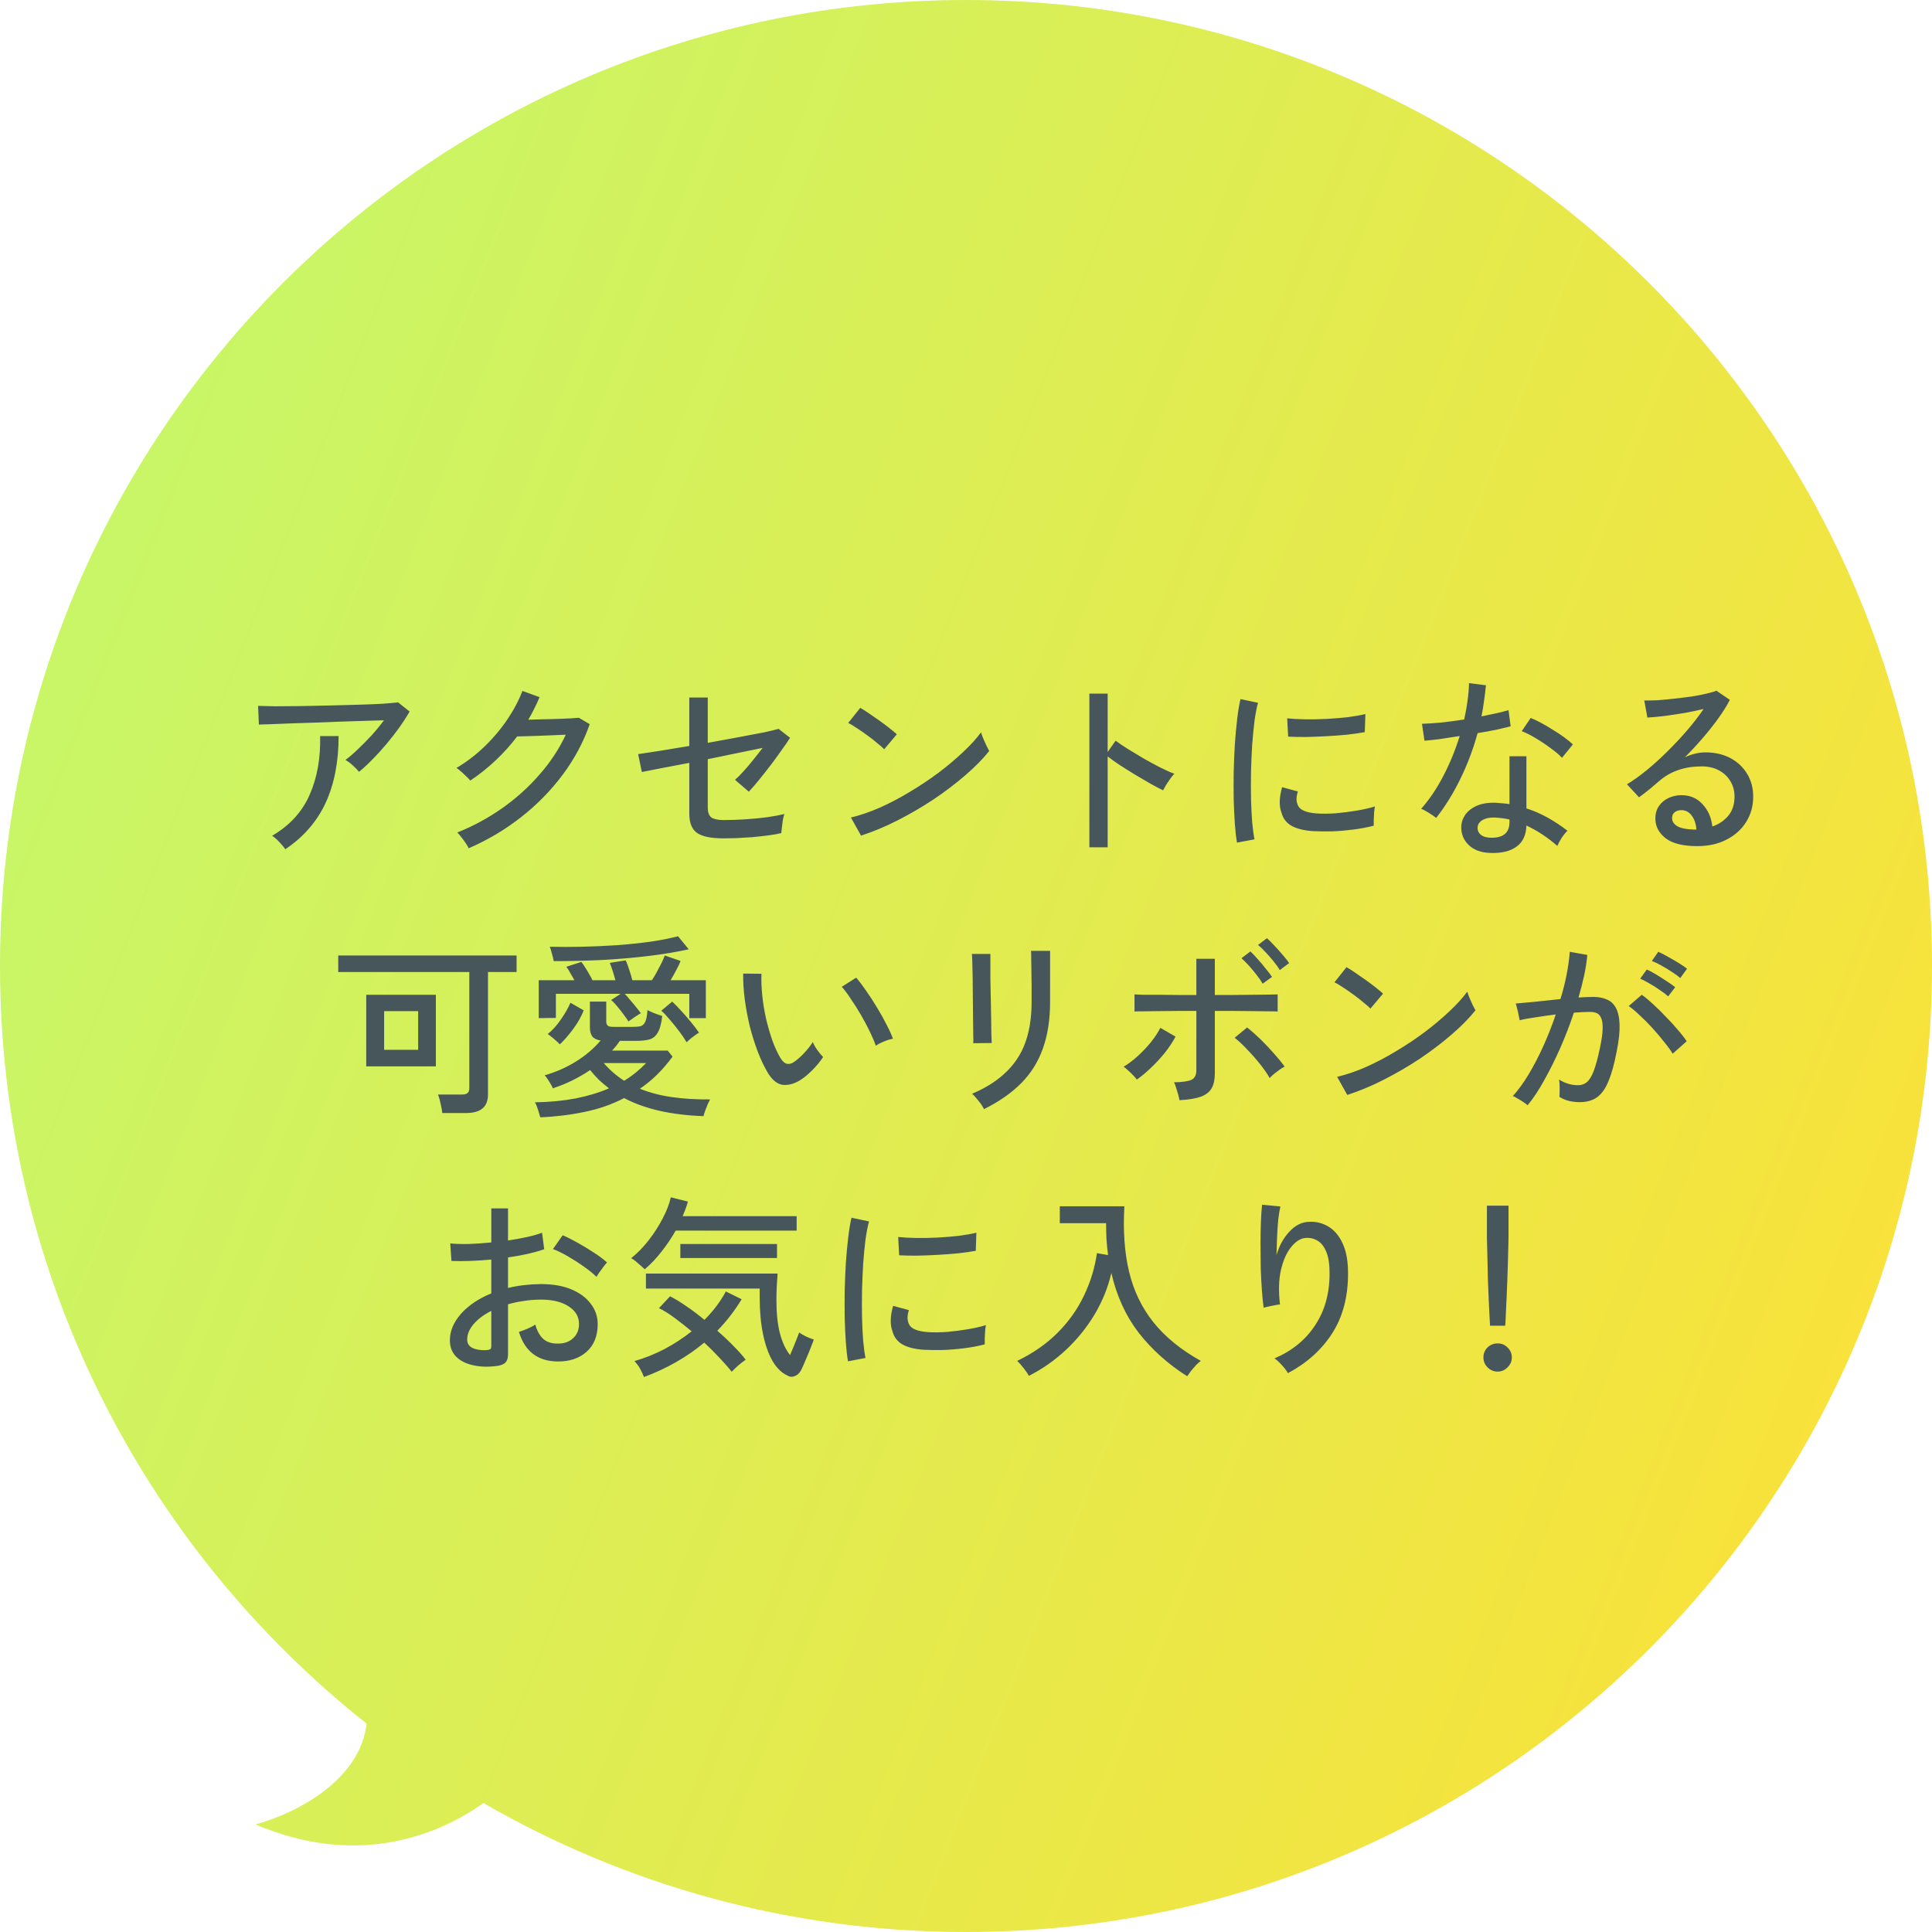
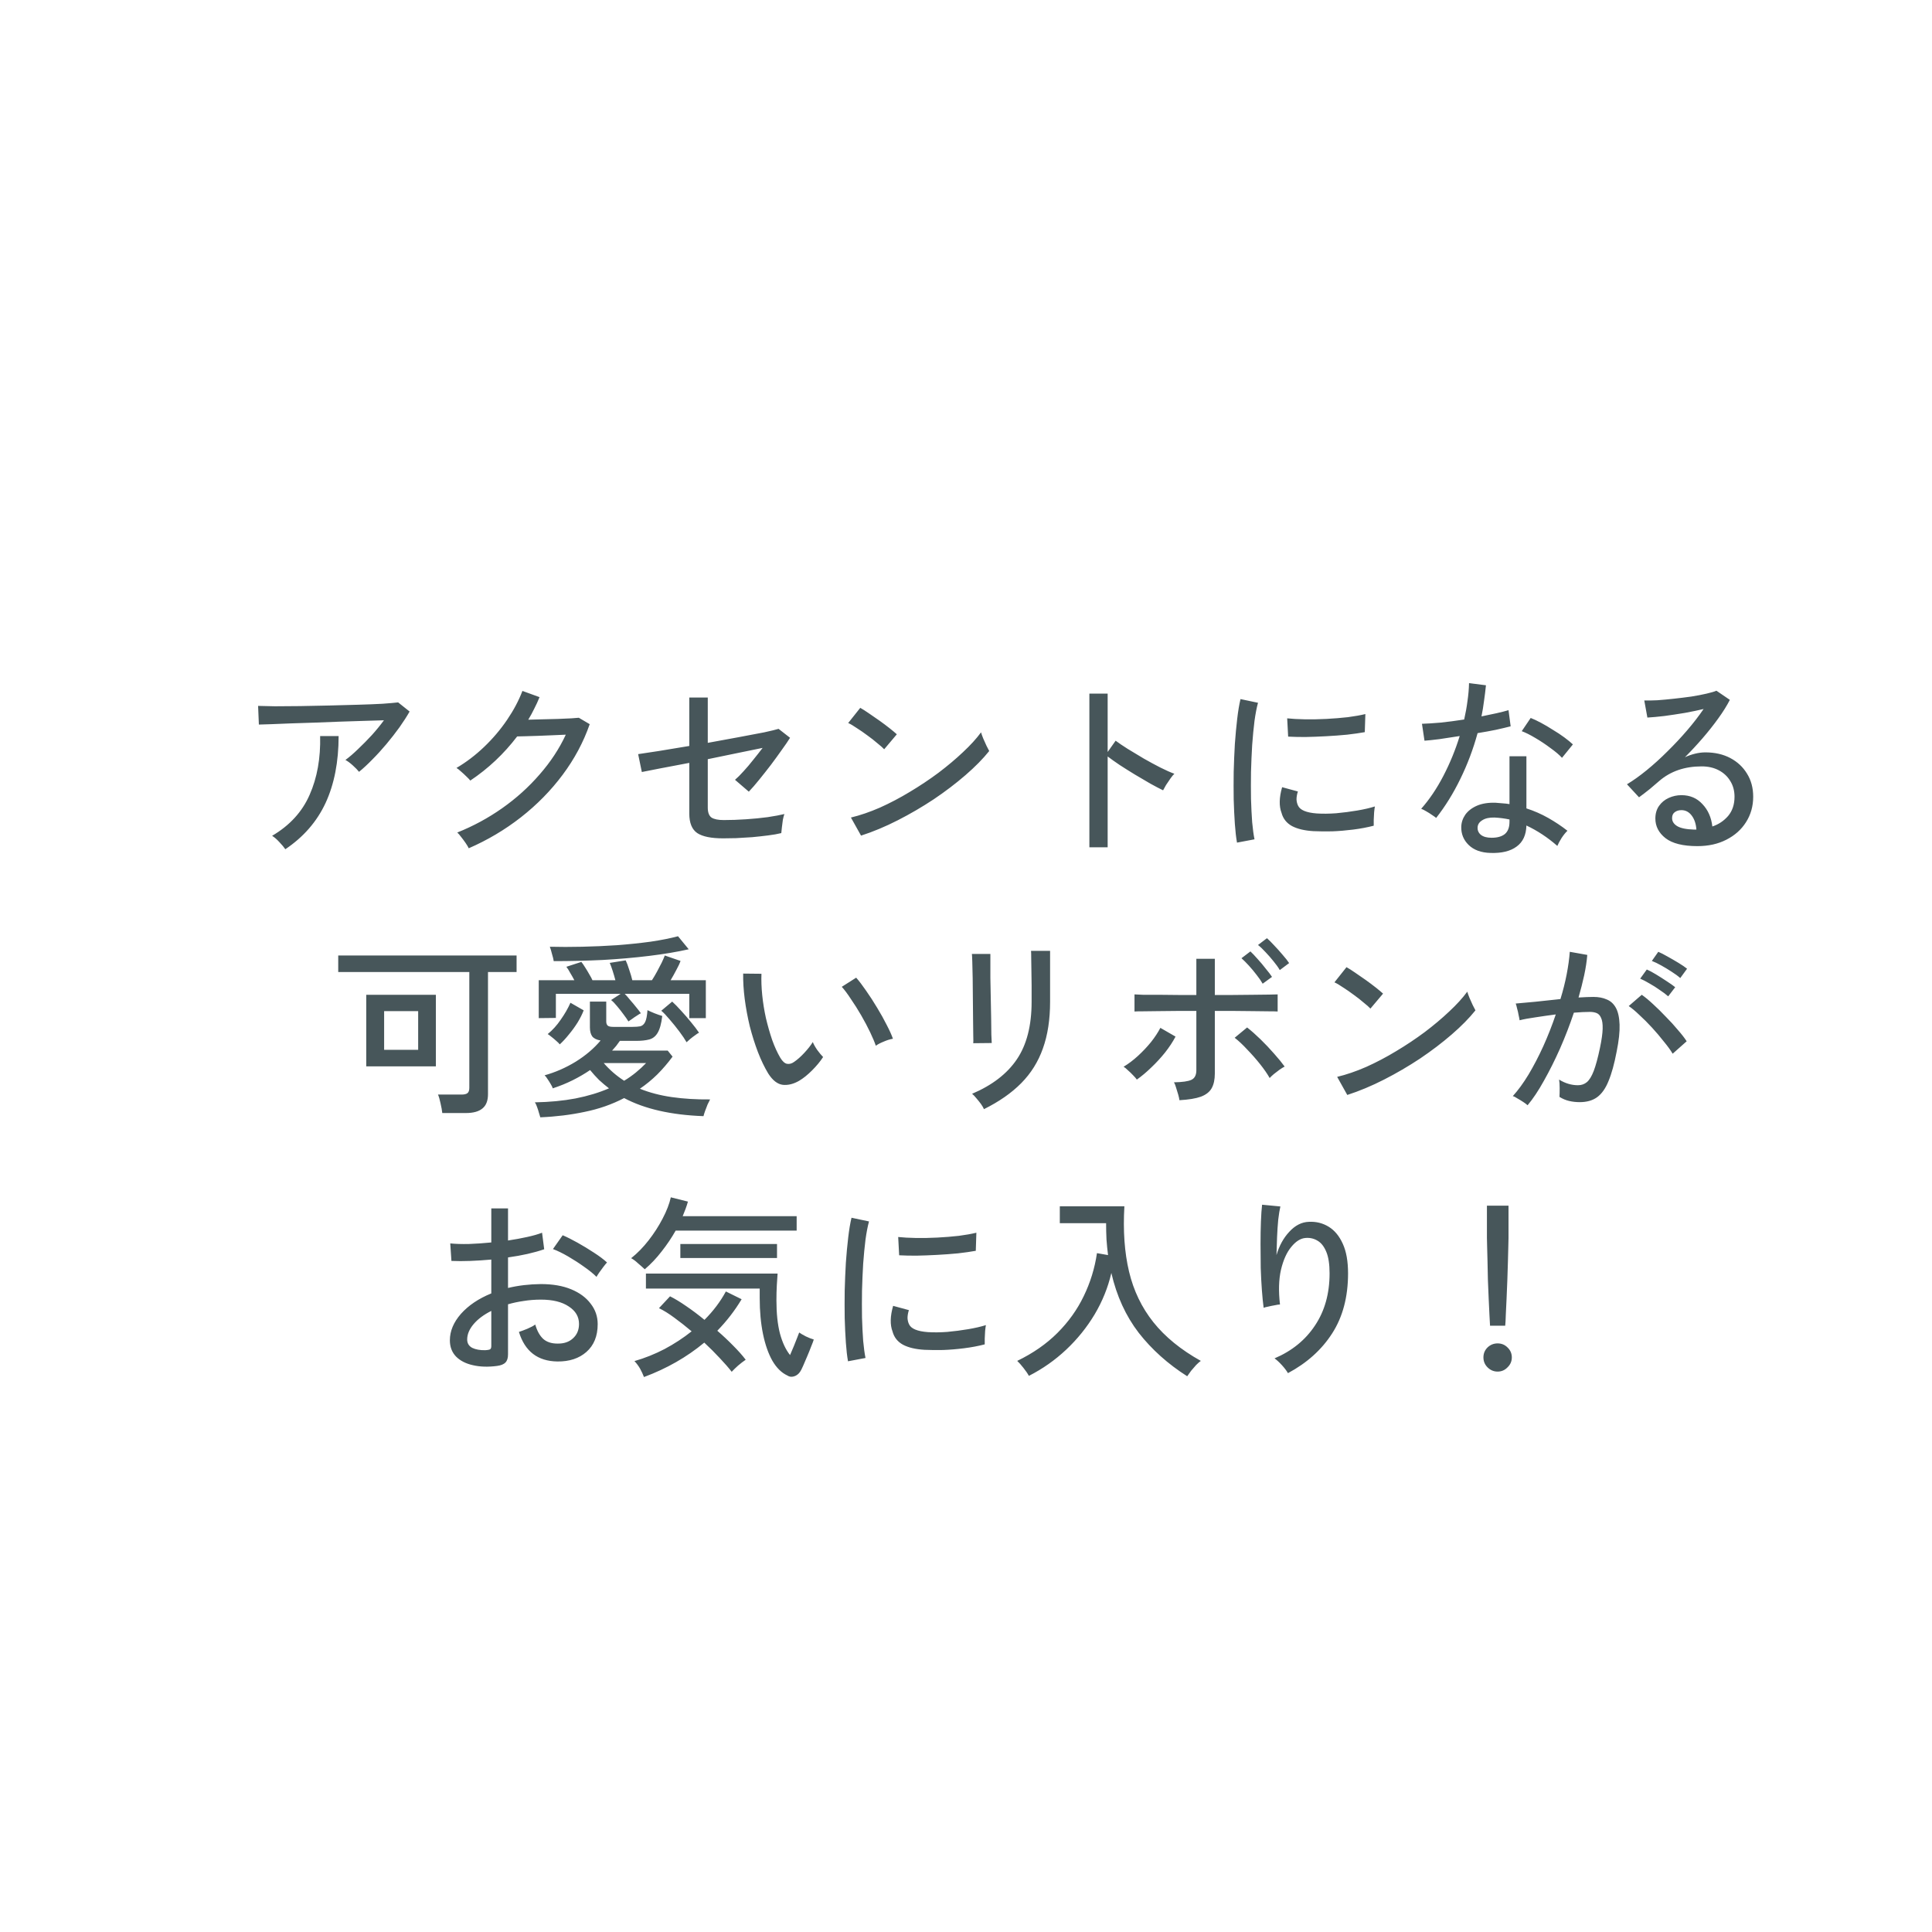
<svg xmlns="http://www.w3.org/2000/svg" width="149" height="149" viewBox="0 0 149 149" fill="none">
-   <path fill-rule="evenodd" clip-rule="evenodd" d="M74.5 149C115.645 149 149 115.645 149 74.5C149 33.355 115.645 0 74.5 0C33.355 0 0 33.355 0 74.5C0 98.18 11.048 119.28 28.271 132.926C27.789 137.289 22.866 139.842 19.708 140.704C27.223 143.918 33.408 141.806 37.286 139.054C48.236 145.38 60.945 149 74.5 149Z" fill="url(#paint0_linear_2117_63470)" />
  <path d="M27.69 59.525C27.58 59.385 27.42 59.22 27.21 59.03C27 58.84 26.81 58.7 26.64 58.61C26.94 58.39 27.265 58.11 27.615 57.77C27.975 57.43 28.33 57.07 28.68 56.69C29.03 56.3 29.34 55.92 29.61 55.55C29.18 55.56 28.67 55.575 28.08 55.595C27.5 55.615 26.88 55.635 26.22 55.655C25.57 55.675 24.92 55.7 24.27 55.73C23.62 55.75 23.005 55.77 22.425 55.79C21.855 55.81 21.355 55.83 20.925 55.85C20.495 55.86 20.175 55.87 19.965 55.88L19.905 54.44C20.205 54.45 20.64 54.46 21.21 54.47C21.79 54.47 22.44 54.465 23.16 54.455C23.89 54.445 24.64 54.43 25.41 54.41C26.18 54.39 26.92 54.37 27.63 54.35C28.34 54.33 28.965 54.305 29.505 54.275C30.055 54.235 30.455 54.2 30.705 54.17L31.59 54.875C31.38 55.245 31.12 55.65 30.81 56.09C30.5 56.52 30.165 56.95 29.805 57.38C29.445 57.81 29.08 58.21 28.71 58.58C28.35 58.95 28.01 59.265 27.69 59.525ZM22.005 65.495C21.905 65.345 21.755 65.165 21.555 64.955C21.355 64.735 21.165 64.57 20.985 64.46C22.345 63.66 23.31 62.605 23.88 61.295C24.46 59.985 24.73 58.475 24.69 56.765H26.115C26.115 58.755 25.78 60.475 25.11 61.925C24.44 63.365 23.405 64.555 22.005 65.495ZM36.15 65.42C36.1 65.31 36.02 65.175 35.91 65.015C35.8 64.855 35.685 64.7 35.565 64.55C35.455 64.4 35.355 64.285 35.265 64.205C36.495 63.715 37.65 63.09 38.73 62.33C39.81 61.57 40.77 60.705 41.61 59.735C42.46 58.765 43.135 57.74 43.635 56.66C43.325 56.67 42.98 56.685 42.6 56.705C42.23 56.725 41.86 56.74 41.49 56.75C41.13 56.76 40.805 56.77 40.515 56.78C40.235 56.79 40.025 56.795 39.885 56.795C38.865 58.135 37.66 59.27 36.27 60.2C36.21 60.12 36.11 60.015 35.97 59.885C35.84 59.755 35.705 59.63 35.565 59.51C35.425 59.38 35.305 59.285 35.205 59.225C35.955 58.785 36.665 58.245 37.335 57.605C38.005 56.965 38.595 56.27 39.105 55.52C39.615 54.77 40.01 54.025 40.29 53.285L41.61 53.765C41.49 54.065 41.355 54.36 41.205 54.65C41.065 54.94 40.91 55.225 40.74 55.505C41.07 55.495 41.435 55.485 41.835 55.475C42.245 55.465 42.645 55.455 43.035 55.445C43.425 55.425 43.765 55.41 44.055 55.4C44.355 55.38 44.55 55.365 44.64 55.355L45.48 55.85C45 57.23 44.305 58.53 43.395 59.75C42.485 60.97 41.41 62.065 40.17 63.035C38.94 63.995 37.6 64.79 36.15 65.42ZM55.77 64.655C54.85 64.655 54.185 64.52 53.775 64.25C53.365 63.97 53.16 63.47 53.16 62.75V58.835C52.31 58.995 51.545 59.14 50.865 59.27C50.185 59.4 49.73 59.49 49.5 59.54L49.215 58.16C49.565 58.11 50.095 58.03 50.805 57.92C51.525 57.8 52.31 57.67 53.16 57.53V53.795H54.585V57.29C55.405 57.14 56.195 56.995 56.955 56.855C57.725 56.715 58.385 56.59 58.935 56.48C59.485 56.36 59.855 56.27 60.045 56.21L60.93 56.9C60.77 57.16 60.555 57.475 60.285 57.845C60.025 58.215 59.745 58.6 59.445 59C59.145 59.39 58.845 59.77 58.545 60.14C58.255 60.5 57.99 60.805 57.75 61.055L56.685 60.14C56.885 59.97 57.105 59.75 57.345 59.48C57.595 59.21 57.845 58.915 58.095 58.595C58.355 58.275 58.595 57.97 58.815 57.68C58.305 57.78 57.67 57.91 56.91 58.07C56.16 58.22 55.385 58.38 54.585 58.55V62.285C54.585 62.655 54.68 62.91 54.87 63.05C55.07 63.18 55.385 63.245 55.815 63.245C56.365 63.245 56.935 63.225 57.525 63.185C58.125 63.145 58.685 63.09 59.205 63.02C59.735 62.94 60.165 62.86 60.495 62.78C60.455 62.88 60.415 63.03 60.375 63.23C60.345 63.43 60.32 63.625 60.3 63.815C60.28 64.005 60.265 64.15 60.255 64.25C59.975 64.32 59.635 64.38 59.235 64.43C58.845 64.48 58.435 64.525 58.005 64.565C57.575 64.595 57.16 64.62 56.76 64.64C56.37 64.65 56.04 64.655 55.77 64.655ZM66.405 64.445L65.625 63.05C66.335 62.88 67.08 62.625 67.86 62.285C68.64 61.935 69.41 61.53 70.17 61.07C70.94 60.61 71.675 60.12 72.375 59.6C73.075 59.07 73.705 58.54 74.265 58.01C74.835 57.48 75.3 56.97 75.66 56.48C75.69 56.59 75.745 56.745 75.825 56.945C75.905 57.135 75.99 57.325 76.08 57.515C76.17 57.695 76.24 57.83 76.29 57.92C75.81 58.52 75.2 59.14 74.46 59.78C73.72 60.42 72.905 61.04 72.015 61.64C71.125 62.23 70.2 62.77 69.24 63.26C68.28 63.75 67.335 64.145 66.405 64.445ZM68.19 57.785C68.08 57.665 67.905 57.51 67.665 57.32C67.435 57.12 67.18 56.92 66.9 56.72C66.62 56.51 66.345 56.32 66.075 56.15C65.815 55.97 65.595 55.84 65.415 55.76L66.345 54.59C66.525 54.69 66.745 54.83 67.005 55.01C67.275 55.19 67.55 55.38 67.83 55.58C68.11 55.78 68.37 55.975 68.61 56.165C68.85 56.355 69.035 56.51 69.165 56.63L68.19 57.785ZM84.015 65.345V53.495H85.425V57.995L86.04 57.125C86.28 57.305 86.59 57.515 86.97 57.755C87.36 57.995 87.775 58.245 88.215 58.505C88.655 58.755 89.08 58.985 89.49 59.195C89.91 59.405 90.27 59.565 90.57 59.675C90.49 59.745 90.39 59.865 90.27 60.035C90.15 60.205 90.035 60.375 89.925 60.545C89.825 60.715 89.75 60.85 89.7 60.95C89.43 60.82 89.105 60.65 88.725 60.44C88.345 60.22 87.945 59.985 87.525 59.735C87.115 59.485 86.725 59.24 86.355 59C85.985 58.75 85.675 58.53 85.425 58.34V65.345H84.015ZM95.4 64.985C95.33 64.595 95.275 64.115 95.235 63.545C95.195 62.965 95.165 62.335 95.145 61.655C95.135 60.965 95.135 60.255 95.145 59.525C95.165 58.795 95.195 58.08 95.235 57.38C95.285 56.68 95.345 56.035 95.415 55.445C95.485 54.845 95.57 54.335 95.67 53.915L97.02 54.2C96.92 54.56 96.83 55.025 96.75 55.595C96.68 56.155 96.62 56.775 96.57 57.455C96.53 58.125 96.5 58.82 96.48 59.54C96.47 60.25 96.47 60.94 96.48 61.61C96.5 62.27 96.53 62.87 96.57 63.41C96.62 63.95 96.68 64.39 96.75 64.73L95.4 64.985ZM101.295 64.1C100.615 64.06 100.065 63.93 99.645 63.71C99.225 63.48 98.955 63.14 98.835 62.69C98.635 62.17 98.65 61.51 98.88 60.71L100.095 61.04C100.025 61.26 99.99 61.465 99.99 61.655C100 61.835 100.04 61.995 100.11 62.135C100.27 62.475 100.75 62.675 101.55 62.735C102 62.765 102.5 62.76 103.05 62.72C103.6 62.67 104.14 62.6 104.67 62.51C105.2 62.42 105.655 62.315 106.035 62.195C106.015 62.295 105.995 62.445 105.975 62.645C105.965 62.835 105.955 63.03 105.945 63.23C105.945 63.42 105.945 63.57 105.945 63.68C105.445 63.81 104.915 63.91 104.355 63.98C103.805 64.05 103.265 64.095 102.735 64.115C102.215 64.125 101.735 64.12 101.295 64.1ZM99.345 56.81L99.27 55.4C99.64 55.44 100.09 55.465 100.62 55.475C101.15 55.485 101.705 55.475 102.285 55.445C102.865 55.415 103.42 55.37 103.95 55.31C104.48 55.24 104.93 55.16 105.3 55.07L105.255 56.465C104.865 56.535 104.41 56.6 103.89 56.66C103.37 56.71 102.83 56.75 102.27 56.78C101.71 56.81 101.175 56.83 100.665 56.84C100.155 56.84 99.715 56.83 99.345 56.81ZM114.945 65.78C114.225 65.76 113.665 65.555 113.265 65.165C112.875 64.785 112.685 64.32 112.695 63.77C112.705 63.43 112.81 63.115 113.01 62.825C113.22 62.535 113.52 62.305 113.91 62.135C114.31 61.965 114.79 61.89 115.35 61.91C115.53 61.92 115.71 61.935 115.89 61.955C116.07 61.965 116.245 61.985 116.415 62.015V58.325H117.72V62.345C118.31 62.535 118.87 62.78 119.4 63.08C119.93 63.38 120.425 63.71 120.885 64.07C120.745 64.2 120.595 64.385 120.435 64.625C120.285 64.865 120.175 65.07 120.105 65.24C119.365 64.59 118.57 64.065 117.72 63.665C117.7 64.395 117.45 64.935 116.97 65.285C116.49 65.645 115.815 65.81 114.945 65.78ZM110.76 63.08C110.69 63.02 110.585 62.945 110.445 62.855C110.305 62.755 110.155 62.66 109.995 62.57C109.845 62.48 109.715 62.415 109.605 62.375C110.235 61.665 110.805 60.82 111.315 59.84C111.825 58.86 112.245 57.835 112.575 56.765C112.015 56.855 111.49 56.935 111 57.005C110.52 57.065 110.14 57.105 109.86 57.125L109.665 55.82C110.035 55.81 110.51 55.78 111.09 55.73C111.67 55.67 112.28 55.59 112.92 55.49C113.03 55.01 113.115 54.535 113.175 54.065C113.245 53.595 113.285 53.135 113.295 52.685L114.6 52.85C114.56 53.25 114.51 53.655 114.45 54.065C114.4 54.465 114.335 54.86 114.255 55.25C114.655 55.17 115.035 55.09 115.395 55.01C115.755 54.93 116.07 54.85 116.34 54.77L116.505 56.015C116.195 56.095 115.815 56.185 115.365 56.285C114.925 56.375 114.455 56.46 113.955 56.54C113.615 57.78 113.17 58.96 112.62 60.08C112.08 61.19 111.46 62.19 110.76 63.08ZM120.465 58.445C120.255 58.215 119.96 57.965 119.58 57.695C119.21 57.415 118.82 57.155 118.41 56.915C118.01 56.675 117.66 56.5 117.36 56.39L118.05 55.37C118.28 55.46 118.545 55.585 118.845 55.745C119.145 55.905 119.45 56.085 119.76 56.285C120.08 56.475 120.375 56.67 120.645 56.87C120.915 57.07 121.135 57.25 121.305 57.41L120.465 58.445ZM115.035 64.61C115.475 64.61 115.815 64.515 116.055 64.325C116.295 64.125 116.415 63.81 116.415 63.38V63.2C116.045 63.12 115.66 63.07 115.26 63.05C114.86 63.04 114.545 63.11 114.315 63.26C114.085 63.4 113.965 63.585 113.955 63.815C113.945 64.045 114.03 64.235 114.21 64.385C114.4 64.535 114.675 64.61 115.035 64.61ZM130.905 65.255C129.795 65.255 128.975 65.05 128.445 64.64C127.925 64.23 127.665 63.725 127.665 63.125C127.665 62.745 127.76 62.42 127.95 62.15C128.14 61.88 128.39 61.675 128.7 61.535C129.01 61.395 129.335 61.325 129.675 61.325C130.335 61.325 130.875 61.555 131.295 62.015C131.725 62.465 131.98 63.04 132.06 63.74C132.54 63.58 132.945 63.31 133.275 62.93C133.605 62.54 133.77 62.045 133.77 61.445C133.77 60.985 133.66 60.58 133.44 60.23C133.23 59.88 132.935 59.605 132.555 59.405C132.175 59.205 131.735 59.105 131.235 59.105C129.925 59.105 128.835 59.48 127.965 60.23C127.785 60.39 127.545 60.595 127.245 60.845C126.945 61.085 126.665 61.3 126.405 61.49L125.475 60.485C125.945 60.205 126.45 59.845 126.99 59.405C127.53 58.965 128.065 58.48 128.595 57.95C129.135 57.42 129.645 56.875 130.125 56.315C130.605 55.755 131.025 55.21 131.385 54.68C130.965 54.78 130.485 54.88 129.945 54.98C129.405 55.07 128.875 55.15 128.355 55.22C127.845 55.28 127.41 55.32 127.05 55.34L126.81 54.02C127.08 54.03 127.415 54.025 127.815 54.005C128.225 53.975 128.655 53.935 129.105 53.885C129.565 53.835 130.01 53.78 130.44 53.72C130.88 53.65 131.27 53.575 131.61 53.495C131.96 53.415 132.215 53.34 132.375 53.27L133.41 53.975C133.18 54.425 132.88 54.905 132.51 55.415C132.15 55.915 131.75 56.42 131.31 56.93C130.87 57.44 130.415 57.93 129.945 58.4C130.175 58.29 130.43 58.2 130.71 58.13C130.99 58.06 131.26 58.025 131.52 58.025C132.25 58.025 132.89 58.17 133.44 58.46C133.99 58.75 134.42 59.15 134.73 59.66C135.05 60.17 135.21 60.765 135.21 61.445C135.21 62.175 135.025 62.83 134.655 63.41C134.295 63.98 133.79 64.43 133.14 64.76C132.5 65.09 131.755 65.255 130.905 65.255ZM130.65 63.98H130.83C130.8 63.54 130.68 63.18 130.47 62.9C130.26 62.62 129.995 62.48 129.675 62.48C129.465 62.48 129.29 62.535 129.15 62.645C129.02 62.745 128.955 62.895 128.955 63.095C128.955 63.345 129.085 63.55 129.345 63.71C129.605 63.87 130.04 63.96 130.65 63.98ZM34.11 85.84C34.09 85.64 34.045 85.39 33.975 85.09C33.915 84.8 33.85 84.575 33.78 84.415H35.595C35.805 84.415 35.955 84.38 36.045 84.31C36.145 84.24 36.195 84.1 36.195 83.89V74.965H26.085V73.69H39.84V74.965H37.635V84.385C37.635 84.885 37.495 85.25 37.215 85.48C36.935 85.72 36.505 85.84 35.925 85.84H34.11ZM28.245 82.24V76.72H33.615V82.24H28.245ZM29.625 80.965H32.25V77.98H29.625V80.965ZM41.67 86.17C41.65 86.09 41.615 85.975 41.565 85.825C41.525 85.675 41.475 85.52 41.415 85.36C41.365 85.21 41.31 85.095 41.25 85.015C42.39 84.995 43.435 84.895 44.385 84.715C45.345 84.525 46.205 84.265 46.965 83.935C46.705 83.735 46.45 83.52 46.2 83.29C45.96 83.05 45.73 82.795 45.51 82.525C45.1 82.805 44.655 83.065 44.175 83.305C43.695 83.545 43.18 83.755 42.63 83.935C42.61 83.855 42.56 83.75 42.48 83.62C42.4 83.48 42.315 83.345 42.225 83.215C42.145 83.085 42.07 82.99 42 82.93C42.83 82.7 43.63 82.35 44.4 81.88C45.17 81.4 45.81 80.855 46.32 80.245C46.02 80.195 45.805 80.09 45.675 79.93C45.555 79.76 45.495 79.53 45.495 79.24V77.245H46.755V78.775C46.755 78.915 46.79 79.02 46.86 79.09C46.93 79.16 47.075 79.195 47.295 79.195H48.735C48.745 79.195 48.76 79.195 48.78 79.195C49.03 79.195 49.23 79.18 49.38 79.15C49.54 79.11 49.665 79 49.755 78.82C49.845 78.64 49.905 78.335 49.935 77.905C50.075 77.975 50.255 78.055 50.475 78.145C50.705 78.235 50.905 78.305 51.075 78.355C51.005 78.945 50.885 79.38 50.715 79.66C50.555 79.93 50.335 80.1 50.055 80.17C49.785 80.24 49.45 80.275 49.05 80.275H47.805C47.715 80.405 47.62 80.535 47.52 80.665C47.42 80.785 47.315 80.905 47.205 81.025H51.495L51.87 81.49C51.5 81.99 51.105 82.45 50.685 82.87C50.265 83.28 49.82 83.645 49.35 83.965C50.09 84.265 50.91 84.48 51.81 84.61C52.72 84.74 53.705 84.8 54.765 84.79C54.715 84.88 54.65 85.01 54.57 85.18C54.5 85.35 54.435 85.52 54.375 85.69C54.315 85.86 54.275 85.99 54.255 86.08C51.755 85.99 49.715 85.525 48.135 84.685C47.195 85.175 46.18 85.53 45.09 85.75C44.01 85.98 42.87 86.12 41.67 86.17ZM48.465 78.775C48.375 78.625 48.25 78.445 48.09 78.235C47.93 78.015 47.765 77.805 47.595 77.605C47.425 77.395 47.27 77.235 47.13 77.125L47.865 76.645H42.87V78.505L41.55 78.52V75.595H44.295C44.195 75.405 44.09 75.22 43.98 75.04C43.88 74.85 43.78 74.69 43.68 74.56L44.835 74.185C44.925 74.295 45.025 74.44 45.135 74.62C45.245 74.79 45.35 74.965 45.45 75.145C45.56 75.325 45.64 75.475 45.69 75.595H47.46C47.4 75.365 47.33 75.125 47.25 74.875C47.17 74.625 47.095 74.42 47.025 74.26L48.255 74.065C48.335 74.225 48.425 74.465 48.525 74.785C48.635 75.105 48.715 75.375 48.765 75.595H50.28C50.41 75.395 50.54 75.175 50.67 74.935C50.8 74.695 50.92 74.465 51.03 74.245C51.14 74.015 51.22 73.83 51.27 73.69L52.485 74.11C52.415 74.31 52.305 74.545 52.155 74.815C52.015 75.085 51.87 75.345 51.72 75.595H54.435V78.52H53.16V76.645H48.18C48.31 76.775 48.45 76.935 48.6 77.125C48.76 77.305 48.915 77.49 49.065 77.68C49.215 77.86 49.335 78.015 49.425 78.145C49.355 78.175 49.255 78.235 49.125 78.325C48.995 78.405 48.87 78.49 48.75 78.58C48.63 78.66 48.535 78.725 48.465 78.775ZM42.705 74.125C42.685 73.985 42.64 73.8 42.57 73.57C42.51 73.33 42.455 73.145 42.405 73.015C43.175 73.035 44.005 73.035 44.895 73.015C45.795 72.995 46.695 72.955 47.595 72.895C48.505 72.825 49.365 72.735 50.175 72.625C50.985 72.505 51.69 72.365 52.29 72.205L53.115 73.21C52.235 73.41 51.22 73.58 50.07 73.72C48.93 73.86 47.73 73.965 46.47 74.035C45.21 74.095 43.955 74.125 42.705 74.125ZM43.17 80.545C43.12 80.475 43.03 80.385 42.9 80.275C42.78 80.165 42.655 80.06 42.525 79.96C42.405 79.86 42.31 79.79 42.24 79.75C42.61 79.45 42.945 79.08 43.245 78.64C43.555 78.2 43.805 77.765 43.995 77.335L45.015 77.92C44.905 78.21 44.75 78.52 44.55 78.85C44.35 79.17 44.125 79.48 43.875 79.78C43.635 80.08 43.4 80.335 43.17 80.545ZM52.95 80.38C52.82 80.15 52.635 79.875 52.395 79.555C52.155 79.235 51.905 78.925 51.645 78.625C51.395 78.325 51.18 78.1 51 77.95L51.84 77.245C52.04 77.425 52.27 77.66 52.53 77.95C52.79 78.23 53.045 78.525 53.295 78.835C53.545 79.135 53.75 79.405 53.91 79.645C53.84 79.675 53.74 79.74 53.61 79.84C53.48 79.93 53.355 80.025 53.235 80.125C53.115 80.225 53.02 80.31 52.95 80.38ZM48.135 83.35C48.465 83.15 48.77 82.935 49.05 82.705C49.33 82.475 49.59 82.235 49.83 81.985H46.56C47.02 82.515 47.545 82.97 48.135 83.35ZM61.635 83.35C61.205 83.6 60.785 83.705 60.375 83.665C59.965 83.615 59.59 83.325 59.25 82.795C58.96 82.315 58.695 81.765 58.455 81.145C58.215 80.515 58.005 79.85 57.825 79.15C57.655 78.44 57.525 77.74 57.435 77.05C57.345 76.35 57.305 75.695 57.315 75.085L58.725 75.1C58.705 75.61 58.725 76.16 58.785 76.75C58.845 77.34 58.94 77.93 59.07 78.52C59.21 79.11 59.37 79.67 59.55 80.2C59.74 80.73 59.95 81.19 60.18 81.58C60.35 81.86 60.525 82.015 60.705 82.045C60.885 82.075 61.065 82.025 61.245 81.895C61.495 81.725 61.755 81.495 62.025 81.205C62.305 80.905 62.525 80.625 62.685 80.365C62.755 80.545 62.87 80.75 63.03 80.98C63.2 81.21 63.35 81.39 63.48 81.52C63.26 81.86 62.975 82.205 62.625 82.555C62.285 82.895 61.955 83.16 61.635 83.35ZM67.545 80.65C67.455 80.38 67.31 80.035 67.11 79.615C66.91 79.195 66.68 78.76 66.42 78.31C66.16 77.86 65.895 77.44 65.625 77.05C65.365 76.65 65.13 76.335 64.92 76.105L66.03 75.4C66.26 75.66 66.515 75.995 66.795 76.405C67.085 76.815 67.37 77.255 67.65 77.725C67.93 78.185 68.175 78.625 68.385 79.045C68.605 79.465 68.765 79.82 68.865 80.11C68.635 80.15 68.395 80.225 68.145 80.335C67.895 80.435 67.695 80.54 67.545 80.65ZM75.885 85.54C75.845 85.44 75.77 85.31 75.66 85.15C75.55 85 75.43 84.85 75.3 84.7C75.18 84.55 75.07 84.435 74.97 84.355C76.52 83.695 77.67 82.81 78.42 81.7C79.18 80.58 79.56 79.1 79.56 77.26V76.705C79.56 76.555 79.56 76.315 79.56 75.985C79.56 75.655 79.555 75.3 79.545 74.92C79.545 74.54 79.54 74.205 79.53 73.915C79.53 73.615 79.525 73.42 79.515 73.33H80.985V77.26C80.985 78.63 80.8 79.83 80.43 80.86C80.07 81.88 79.515 82.77 78.765 83.53C78.015 84.29 77.055 84.96 75.885 85.54ZM75.06 80.455C75.07 80.395 75.07 80.195 75.06 79.855C75.06 79.515 75.055 79.095 75.045 78.595C75.045 78.095 75.04 77.57 75.03 77.02C75.03 76.46 75.025 75.93 75.015 75.43C75.005 74.93 74.995 74.51 74.985 74.17C74.975 73.83 74.965 73.63 74.955 73.57H76.38C76.38 73.64 76.38 73.845 76.38 74.185C76.38 74.525 76.38 74.94 76.38 75.43C76.39 75.91 76.4 76.425 76.41 76.975C76.42 77.515 76.43 78.035 76.44 78.535C76.45 79.025 76.455 79.445 76.455 79.795C76.465 80.135 76.475 80.35 76.485 80.44L75.06 80.455ZM90.96 84.85C90.95 84.75 90.92 84.61 90.87 84.43C90.82 84.25 90.765 84.07 90.705 83.89C90.655 83.71 90.6 83.57 90.54 83.47C91.19 83.46 91.64 83.395 91.89 83.275C92.14 83.155 92.265 82.91 92.265 82.54V77.965C91.845 77.965 91.38 77.965 90.87 77.965C90.36 77.965 89.86 77.97 89.37 77.98C88.89 77.98 88.48 77.985 88.14 77.995C87.8 77.995 87.585 78 87.495 78.01V76.69C87.595 76.7 87.815 76.71 88.155 76.72C88.495 76.72 88.9 76.72 89.37 76.72C89.85 76.72 90.345 76.725 90.855 76.735C91.365 76.735 91.835 76.735 92.265 76.735V73.945H93.69V76.735C94.1 76.735 94.565 76.735 95.085 76.735C95.605 76.725 96.11 76.72 96.6 76.72C97.1 76.71 97.525 76.705 97.875 76.705C98.225 76.695 98.445 76.69 98.535 76.69V78.01C98.435 78 98.21 77.995 97.86 77.995C97.51 77.985 97.09 77.98 96.6 77.98C96.12 77.97 95.62 77.965 95.1 77.965C94.59 77.965 94.12 77.965 93.69 77.965V82.795C93.69 83.255 93.61 83.63 93.45 83.92C93.29 84.21 93.01 84.43 92.61 84.58C92.22 84.72 91.67 84.81 90.96 84.85ZM87.675 83.26C87.615 83.17 87.52 83.06 87.39 82.93C87.26 82.79 87.125 82.66 86.985 82.54C86.855 82.41 86.745 82.32 86.655 82.27C87.035 82.04 87.405 81.76 87.765 81.43C88.135 81.09 88.47 80.735 88.77 80.365C89.07 79.985 89.31 79.62 89.49 79.27L90.66 79.945C90.45 80.345 90.18 80.755 89.85 81.175C89.52 81.585 89.165 81.97 88.785 82.33C88.415 82.69 88.045 83 87.675 83.26ZM97.92 83.14C97.74 82.82 97.495 82.465 97.185 82.075C96.875 81.685 96.545 81.31 96.195 80.95C95.855 80.58 95.53 80.275 95.22 80.035L96.18 79.24C96.5 79.49 96.845 79.795 97.215 80.155C97.585 80.515 97.935 80.885 98.265 81.265C98.595 81.635 98.865 81.965 99.075 82.255C98.975 82.305 98.845 82.385 98.685 82.495C98.535 82.605 98.385 82.72 98.235 82.84C98.095 82.96 97.99 83.06 97.92 83.14ZM97.38 75.865C97.26 75.655 97.105 75.43 96.915 75.19C96.725 74.94 96.525 74.7 96.315 74.47C96.105 74.24 95.915 74.05 95.745 73.9L96.435 73.375C96.585 73.515 96.77 73.71 96.99 73.96C97.21 74.2 97.42 74.45 97.62 74.71C97.83 74.96 97.99 75.17 98.1 75.34L97.38 75.865ZM98.7 74.815C98.58 74.605 98.42 74.38 98.22 74.14C98.02 73.89 97.815 73.655 97.605 73.435C97.395 73.205 97.2 73.02 97.02 72.88L97.71 72.355C97.86 72.485 98.045 72.67 98.265 72.91C98.495 73.15 98.715 73.395 98.925 73.645C99.145 73.895 99.31 74.105 99.42 74.275L98.7 74.815ZM103.905 84.445L103.125 83.05C103.835 82.88 104.58 82.625 105.36 82.285C106.14 81.935 106.91 81.53 107.67 81.07C108.44 80.61 109.175 80.12 109.875 79.6C110.575 79.07 111.205 78.54 111.765 78.01C112.335 77.48 112.8 76.97 113.16 76.48C113.19 76.59 113.245 76.745 113.325 76.945C113.405 77.135 113.49 77.325 113.58 77.515C113.67 77.695 113.74 77.83 113.79 77.92C113.31 78.52 112.7 79.14 111.96 79.78C111.22 80.42 110.405 81.04 109.515 81.64C108.625 82.23 107.7 82.77 106.74 83.26C105.78 83.75 104.835 84.145 103.905 84.445ZM105.69 77.785C105.58 77.665 105.405 77.51 105.165 77.32C104.935 77.12 104.68 76.92 104.4 76.72C104.12 76.51 103.845 76.32 103.575 76.15C103.315 75.97 103.095 75.84 102.915 75.76L103.845 74.59C104.025 74.69 104.245 74.83 104.505 75.01C104.775 75.19 105.05 75.38 105.33 75.58C105.61 75.78 105.87 75.975 106.11 76.165C106.35 76.355 106.535 76.51 106.665 76.63L105.69 77.785ZM117.81 85.24C117.75 85.18 117.645 85.1 117.495 85C117.345 84.9 117.19 84.805 117.03 84.715C116.88 84.615 116.76 84.555 116.67 84.535C117.08 84.085 117.485 83.53 117.885 82.87C118.285 82.2 118.665 81.47 119.025 80.68C119.385 79.88 119.705 79.065 119.985 78.235C119.445 78.305 118.92 78.38 118.41 78.46C117.91 78.53 117.505 78.605 117.195 78.685C117.185 78.595 117.16 78.465 117.12 78.295C117.09 78.115 117.05 77.94 117 77.77C116.96 77.59 116.925 77.465 116.895 77.395C117.245 77.365 117.74 77.32 118.38 77.26C119.02 77.19 119.675 77.12 120.345 77.05C120.545 76.4 120.705 75.765 120.825 75.145C120.945 74.525 121.025 73.945 121.065 73.405L122.415 73.645C122.375 74.135 122.295 74.66 122.175 75.22C122.055 75.77 121.91 76.34 121.74 76.93C122.21 76.9 122.595 76.885 122.895 76.885C123.285 76.885 123.625 76.95 123.915 77.08C124.215 77.2 124.45 77.415 124.62 77.725C124.79 78.035 124.885 78.465 124.905 79.015C124.925 79.565 124.85 80.26 124.68 81.1C124.5 82.05 124.29 82.81 124.05 83.38C123.82 83.95 123.525 84.365 123.165 84.625C122.815 84.875 122.37 85 121.83 85C121.55 85 121.28 84.97 121.02 84.91C120.76 84.85 120.51 84.745 120.27 84.595C120.28 84.415 120.285 84.19 120.285 83.92C120.285 83.65 120.27 83.43 120.24 83.26C120.71 83.55 121.195 83.695 121.695 83.695C121.965 83.695 122.195 83.615 122.385 83.455C122.575 83.295 122.75 83.01 122.91 82.6C123.07 82.18 123.23 81.59 123.39 80.83C123.52 80.21 123.59 79.715 123.6 79.345C123.61 78.975 123.57 78.695 123.48 78.505C123.4 78.315 123.285 78.19 123.135 78.13C122.985 78.07 122.81 78.04 122.61 78.04C122.45 78.04 122.265 78.045 122.055 78.055C121.845 78.065 121.62 78.08 121.38 78.1C121.07 79.03 120.715 79.95 120.315 80.86C119.915 81.76 119.5 82.59 119.07 83.35C118.65 84.11 118.23 84.74 117.81 85.24ZM129 81.265C128.84 80.995 128.615 80.685 128.325 80.335C128.045 79.975 127.74 79.615 127.41 79.255C127.08 78.895 126.755 78.57 126.435 78.28C126.125 77.98 125.85 77.75 125.61 77.59L126.615 76.72C126.875 76.9 127.165 77.14 127.485 77.44C127.815 77.74 128.145 78.065 128.475 78.415C128.815 78.755 129.125 79.095 129.405 79.435C129.695 79.765 129.92 80.055 130.08 80.305L129 81.265ZM128.655 76.84C128.475 76.68 128.255 76.515 127.995 76.345C127.745 76.165 127.485 76 127.215 75.85C126.945 75.69 126.705 75.565 126.495 75.475L127.005 74.77C127.195 74.85 127.43 74.975 127.71 75.145C127.99 75.315 128.265 75.49 128.535 75.67C128.815 75.85 129.035 76.005 129.195 76.135L128.655 76.84ZM129.585 75.43C129.405 75.27 129.18 75.105 128.91 74.935C128.65 74.765 128.385 74.605 128.115 74.455C127.845 74.305 127.605 74.19 127.395 74.11L127.89 73.405C128.08 73.485 128.315 73.605 128.595 73.765C128.885 73.925 129.17 74.09 129.45 74.26C129.73 74.43 129.95 74.58 130.11 74.71L129.585 75.43ZM38.325 105.345C37.635 105.435 37.015 105.415 36.465 105.285C35.925 105.165 35.495 104.945 35.175 104.625C34.855 104.295 34.695 103.875 34.695 103.365C34.695 102.655 34.98 101.975 35.55 101.325C36.13 100.675 36.91 100.15 37.89 99.75V97.14C37.34 97.19 36.8 97.225 36.27 97.245C35.75 97.265 35.265 97.265 34.815 97.245L34.725 95.895C35.125 95.935 35.6 95.95 36.15 95.94C36.71 95.92 37.29 95.88 37.89 95.82V93.195H39.18V95.67C39.71 95.59 40.2 95.5 40.65 95.4C41.11 95.3 41.495 95.19 41.805 95.07L41.97 96.345C41.19 96.615 40.26 96.825 39.18 96.975V99.33C39.97 99.14 40.815 99.04 41.715 99.03C42.625 99.03 43.405 99.165 44.055 99.435C44.705 99.705 45.205 100.075 45.555 100.545C45.915 101.005 46.095 101.53 46.095 102.12C46.095 103.04 45.805 103.755 45.225 104.265C44.655 104.765 43.91 105.01 42.99 105C41.47 104.98 40.48 104.22 40.02 102.72C40.18 102.67 40.395 102.59 40.665 102.48C40.945 102.36 41.15 102.25 41.28 102.15C41.42 102.64 41.625 103.01 41.895 103.26C42.165 103.5 42.53 103.62 42.99 103.62C43.49 103.63 43.89 103.495 44.19 103.215C44.5 102.935 44.655 102.565 44.655 102.105C44.655 101.545 44.39 101.095 43.86 100.755C43.34 100.405 42.625 100.23 41.715 100.23C41.255 100.23 40.81 100.265 40.38 100.335C39.96 100.395 39.56 100.48 39.18 100.59V104.445C39.18 104.735 39.115 104.945 38.985 105.075C38.855 105.215 38.635 105.305 38.325 105.345ZM46.005 98.475C45.765 98.235 45.445 97.975 45.045 97.695C44.655 97.415 44.245 97.15 43.815 96.9C43.385 96.65 42.995 96.46 42.645 96.33L43.395 95.265C43.725 95.405 44.105 95.595 44.535 95.835C44.965 96.075 45.385 96.33 45.795 96.6C46.215 96.87 46.555 97.125 46.815 97.365C46.745 97.435 46.65 97.55 46.53 97.71C46.42 97.86 46.31 98.01 46.2 98.16C46.1 98.31 46.035 98.415 46.005 98.475ZM37.44 104.13C37.6 104.12 37.715 104.1 37.785 104.07C37.855 104.03 37.89 103.945 37.89 103.815V101.1C37.31 101.39 36.855 101.73 36.525 102.12C36.195 102.51 36.03 102.905 36.03 103.305C36.03 103.595 36.16 103.81 36.42 103.95C36.69 104.08 37.03 104.14 37.44 104.13ZM60.72 106.08C60.27 105.87 59.885 105.49 59.565 104.94C59.255 104.39 59.015 103.705 58.845 102.885C58.675 102.055 58.59 101.13 58.59 100.11V99.375H49.815V98.22H59.97C59.95 98.45 59.93 98.75 59.91 99.12C59.89 99.49 59.88 99.88 59.88 100.29C59.88 101.29 59.97 102.14 60.15 102.84C60.34 103.54 60.6 104.095 60.93 104.505C61.03 104.275 61.13 104.04 61.23 103.8C61.33 103.56 61.415 103.345 61.485 103.155C61.565 102.955 61.615 102.825 61.635 102.765C61.745 102.845 61.915 102.945 62.145 103.065C62.375 103.175 62.58 103.255 62.76 103.305C62.73 103.415 62.665 103.59 62.565 103.83C62.475 104.07 62.37 104.33 62.25 104.61C62.14 104.88 62.035 105.125 61.935 105.345C61.835 105.575 61.755 105.73 61.695 105.81C61.565 105.99 61.405 106.105 61.215 106.155C61.035 106.205 60.87 106.18 60.72 106.08ZM49.665 106.2C49.585 105.99 49.485 105.775 49.365 105.555C49.245 105.345 49.1 105.15 48.93 104.97C49.73 104.74 50.505 104.43 51.255 104.04C52.005 103.64 52.7 103.185 53.34 102.675C52.89 102.295 52.445 101.945 52.005 101.625C51.575 101.305 51.18 101.06 50.82 100.89L51.675 99.975C52.055 100.165 52.475 100.42 52.935 100.74C53.405 101.06 53.87 101.41 54.33 101.79C55.01 101.11 55.56 100.38 55.98 99.6L57.195 100.2C56.675 101.07 56.05 101.88 55.32 102.63C55.76 103.01 56.17 103.395 56.55 103.785C56.93 104.165 57.25 104.525 57.51 104.865C57.32 104.995 57.125 105.145 56.925 105.315C56.735 105.485 56.57 105.645 56.43 105.795C56.19 105.485 55.885 105.135 55.515 104.745C55.145 104.345 54.745 103.945 54.315 103.545C52.965 104.665 51.415 105.55 49.665 106.2ZM49.725 97.89C49.565 97.74 49.39 97.585 49.2 97.425C49.02 97.255 48.845 97.125 48.675 97.035C49.155 96.655 49.605 96.195 50.025 95.655C50.445 95.115 50.805 94.555 51.105 93.975C51.415 93.385 51.625 92.84 51.735 92.34L53.055 92.67C53.005 92.85 52.945 93.035 52.875 93.225C52.805 93.415 52.73 93.605 52.65 93.795H61.44V94.905H52.11C51.8 95.455 51.44 95.99 51.03 96.51C50.63 97.03 50.195 97.49 49.725 97.89ZM52.47 97.02V95.94H59.925V97.02H52.47ZM65.4 104.985C65.33 104.595 65.275 104.115 65.235 103.545C65.195 102.965 65.165 102.335 65.145 101.655C65.135 100.965 65.135 100.255 65.145 99.525C65.165 98.795 65.195 98.08 65.235 97.38C65.285 96.68 65.345 96.035 65.415 95.445C65.485 94.845 65.57 94.335 65.67 93.915L67.02 94.2C66.92 94.56 66.83 95.025 66.75 95.595C66.68 96.155 66.62 96.775 66.57 97.455C66.53 98.125 66.5 98.82 66.48 99.54C66.47 100.25 66.47 100.94 66.48 101.61C66.5 102.27 66.53 102.87 66.57 103.41C66.62 103.95 66.68 104.39 66.75 104.73L65.4 104.985ZM71.295 104.1C70.615 104.06 70.065 103.93 69.645 103.71C69.225 103.48 68.955 103.14 68.835 102.69C68.635 102.17 68.65 101.51 68.88 100.71L70.095 101.04C70.025 101.26 69.99 101.465 69.99 101.655C70 101.835 70.04 101.995 70.11 102.135C70.27 102.475 70.75 102.675 71.55 102.735C72 102.765 72.5 102.76 73.05 102.72C73.6 102.67 74.14 102.6 74.67 102.51C75.2 102.42 75.655 102.315 76.035 102.195C76.015 102.295 75.995 102.445 75.975 102.645C75.965 102.835 75.955 103.03 75.945 103.23C75.945 103.42 75.945 103.57 75.945 103.68C75.445 103.81 74.915 103.91 74.355 103.98C73.805 104.05 73.265 104.095 72.735 104.115C72.215 104.125 71.735 104.12 71.295 104.1ZM69.345 96.81L69.27 95.4C69.64 95.44 70.09 95.465 70.62 95.475C71.15 95.485 71.705 95.475 72.285 95.445C72.865 95.415 73.42 95.37 73.95 95.31C74.48 95.24 74.93 95.16 75.3 95.07L75.255 96.465C74.865 96.535 74.41 96.6 73.89 96.66C73.37 96.71 72.83 96.75 72.27 96.78C71.71 96.81 71.175 96.83 70.665 96.84C70.155 96.84 69.715 96.83 69.345 96.81ZM91.56 106.14C90.08 105.2 88.835 104.085 87.825 102.795C86.825 101.495 86.12 99.955 85.71 98.175C85.45 99.295 85.02 100.36 84.42 101.37C83.82 102.37 83.09 103.275 82.23 104.085C81.37 104.895 80.41 105.57 79.35 106.11C79.26 105.94 79.12 105.735 78.93 105.495C78.75 105.265 78.59 105.085 78.45 104.955C79.67 104.365 80.705 103.645 81.555 102.795C82.405 101.945 83.08 101 83.58 99.96C84.09 98.91 84.43 97.805 84.6 96.645L85.455 96.795C85.405 96.405 85.365 96.005 85.335 95.595C85.315 95.185 85.305 94.765 85.305 94.335H81.735V93.03H86.715C86.605 94.92 86.725 96.6 87.075 98.07C87.425 99.54 88.05 100.84 88.95 101.97C89.85 103.1 91.07 104.095 92.61 104.955C92.51 105.025 92.39 105.13 92.25 105.27C92.12 105.42 91.99 105.57 91.86 105.72C91.74 105.88 91.64 106.02 91.56 106.14ZM99.33 105.9C99.22 105.71 99.065 105.505 98.865 105.285C98.665 105.065 98.475 104.89 98.295 104.76C99.635 104.19 100.675 103.345 101.415 102.225C102.165 101.105 102.54 99.765 102.54 98.205C102.54 97.495 102.455 96.94 102.285 96.54C102.115 96.13 101.89 95.845 101.61 95.685C101.33 95.515 101.02 95.445 100.68 95.475C100.3 95.505 99.935 95.735 99.585 96.165C99.235 96.585 98.97 97.175 98.79 97.935C98.62 98.685 98.595 99.575 98.715 100.605C98.625 100.605 98.49 100.625 98.31 100.665C98.13 100.695 97.96 100.73 97.8 100.77C97.64 100.8 97.525 100.83 97.455 100.86C97.405 100.5 97.36 100.05 97.32 99.51C97.28 98.97 97.25 98.395 97.23 97.785C97.22 97.165 97.215 96.55 97.215 95.94C97.215 95.32 97.225 94.745 97.245 94.215C97.265 93.685 97.295 93.25 97.335 92.91L98.745 93.045C98.685 93.305 98.63 93.645 98.58 94.065C98.54 94.485 98.51 94.935 98.49 95.415C98.47 95.895 98.455 96.355 98.445 96.795C98.655 96.075 98.985 95.475 99.435 94.995C99.885 94.505 100.385 94.25 100.935 94.23C101.495 94.2 102.005 94.325 102.465 94.605C102.925 94.885 103.29 95.325 103.56 95.925C103.83 96.515 103.965 97.275 103.965 98.205C103.965 100.025 103.555 101.57 102.735 102.84C101.925 104.1 100.79 105.12 99.33 105.9ZM114.915 102.24C114.905 102.06 114.89 101.785 114.87 101.415C114.85 101.045 114.83 100.625 114.81 100.155C114.79 99.685 114.77 99.2 114.75 98.7C114.74 98.2 114.73 97.725 114.72 97.275C114.71 96.825 114.7 96.44 114.69 96.12C114.68 95.8 114.675 95.585 114.675 95.475V92.985H116.34V95.475C116.34 95.585 116.335 95.8 116.325 96.12C116.315 96.44 116.305 96.825 116.295 97.275C116.285 97.725 116.27 98.2 116.25 98.7C116.23 99.2 116.21 99.685 116.19 100.155C116.17 100.625 116.15 101.045 116.13 101.415C116.12 101.785 116.105 102.06 116.085 102.24H114.915ZM115.5 105.78C115.2 105.78 114.94 105.67 114.72 105.45C114.51 105.24 114.405 104.985 114.405 104.685C114.405 104.385 114.51 104.13 114.72 103.92C114.94 103.71 115.2 103.605 115.5 103.605C115.8 103.605 116.055 103.71 116.265 103.92C116.485 104.13 116.595 104.385 116.595 104.685C116.595 104.985 116.485 105.24 116.265 105.45C116.055 105.67 115.8 105.78 115.5 105.78Z" fill="#47565A" />
  <defs>
    <linearGradient id="paint0_linear_2117_63470" x1="0" y1="0" x2="179.802" y2="71.04" gradientUnits="userSpaceOnUse">
      <stop stop-color="#C1F96D" />
      <stop offset="1" stop-color="#FFDF34" />
    </linearGradient>
  </defs>
</svg>